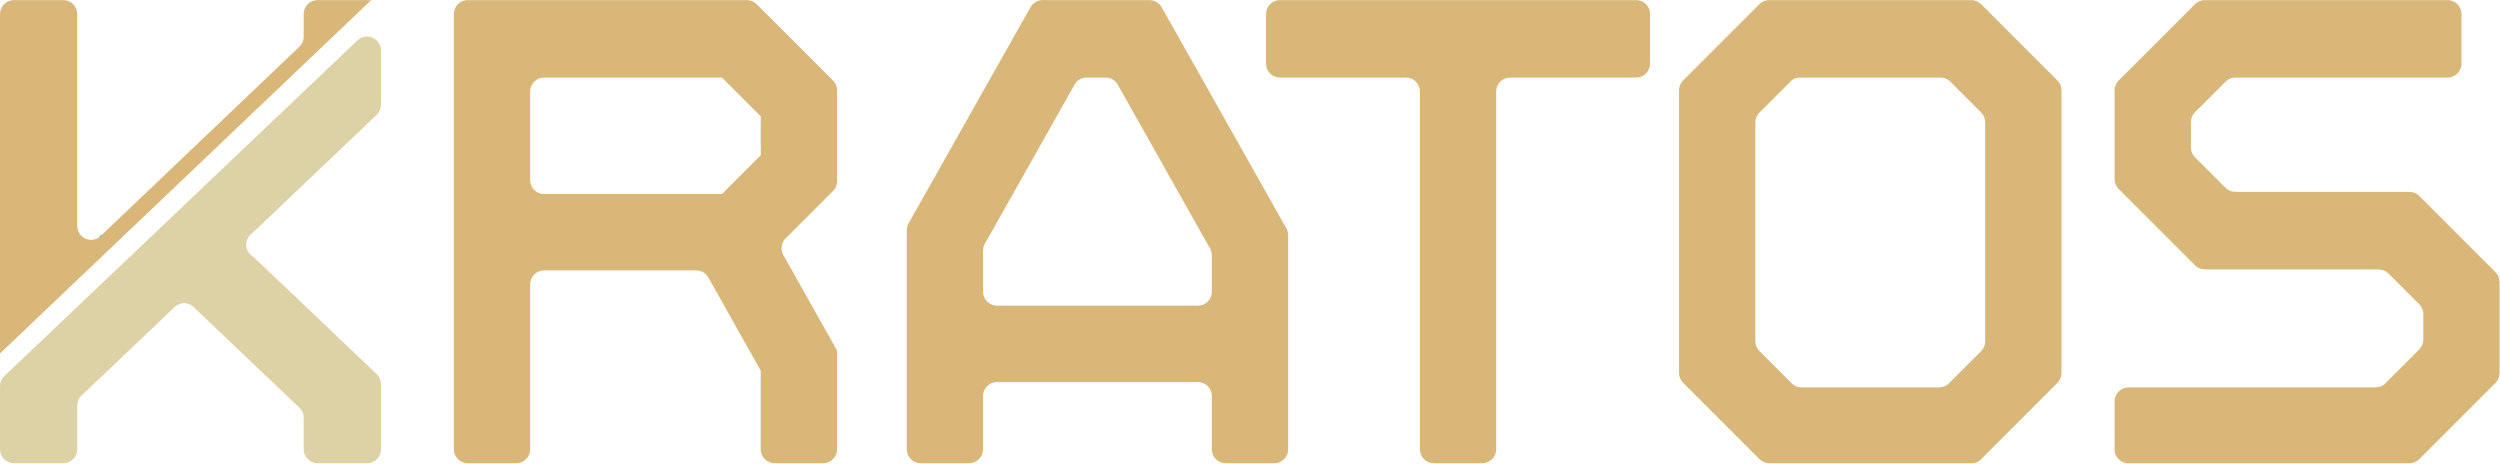
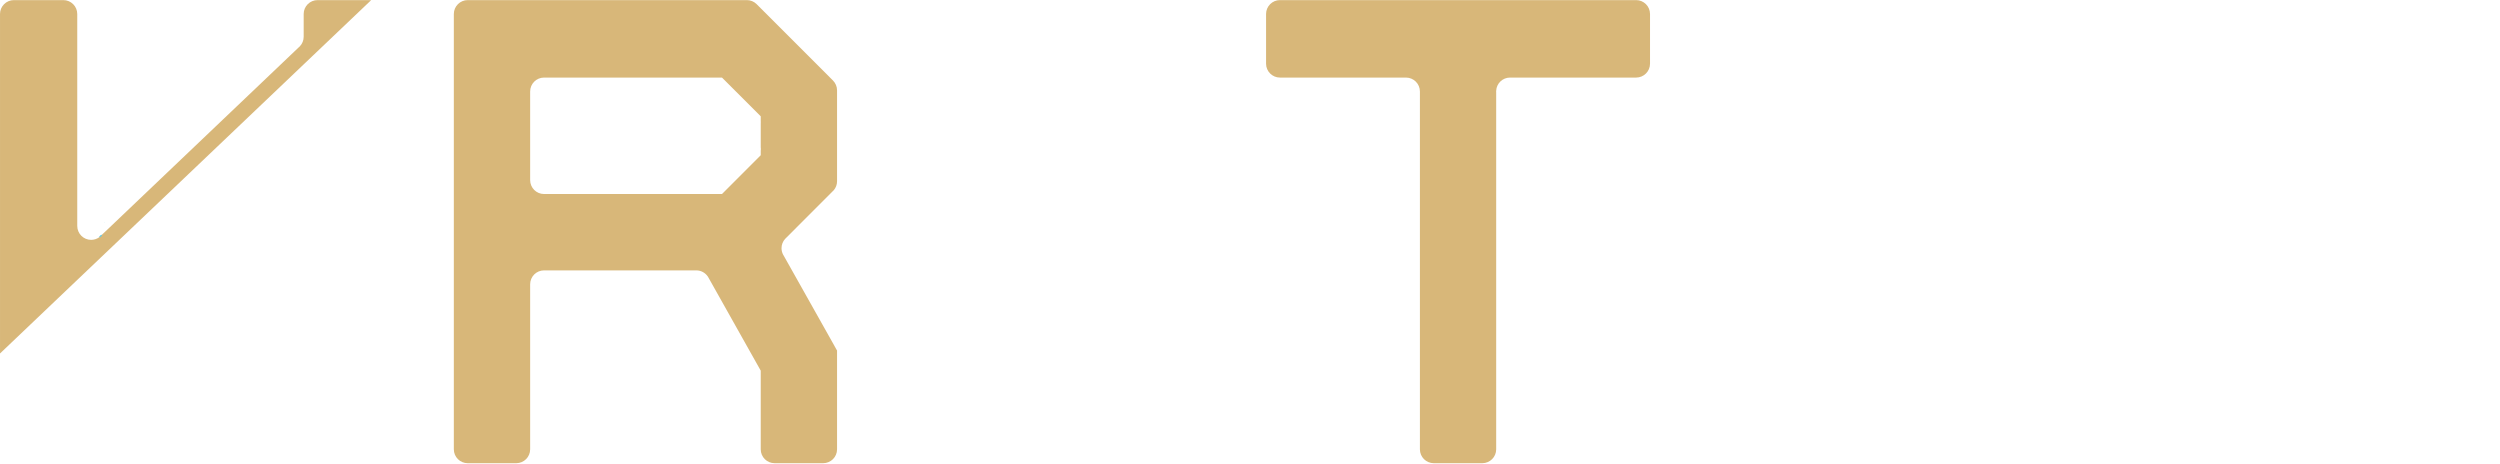
<svg xmlns="http://www.w3.org/2000/svg" width="100%" height="100%" viewBox="0 0 2259 419" version="1.1" xml:space="preserve" style="fill-rule:evenodd;clip-rule:evenodd;stroke-miterlimit:10;">
  <g transform="matrix(1,0,0,1,-110.929,-1125.59)">
    <g transform="matrix(4.167,0,0,4.167,0,0)">
      <g transform="matrix(1,0,0,1,289.403,307.322)">
-         <path d="M0,26.06C0,27.73 -1.351,29.08 -3.011,29.08L-46.591,29.08C-48.261,29.08 -49.61,27.73 -49.61,26.06L-49.61,17.13C-49.61,16.61 -49.48,16.12 -49.25,15.7L-29.94,-18.54C-29.94,-18.55 -29.931,-18.56 -29.92,-18.57C-29.851,-18.76 -29.74,-18.94 -29.62,-19.11C-29.08,-19.88 -28.181,-20.38 -27.17,-20.38L-23,-20.38C-22.021,-20.38 -21.15,-19.91 -20.601,-19.18L-20.591,-19.17C-20.431,-18.96 -20.301,-18.74 -20.21,-18.49L-20.2,-18.48L-0.591,16.32C-0.45,16.5 -0.341,16.7 -0.25,16.91C-0.24,16.92 -0.24,16.93 -0.24,16.94C-0.08,17.3 0,17.7 0,18.11L0,26.06ZM16.189,12.34C16.13,12.25 16.08,12.16 16.029,12.08L0,-16.35L-10.83,-35.55C-10.88,-35.66 -10.94,-35.76 -11,-35.85C-11.551,-36.65 -12.471,-37.18 -13.511,-37.18L-36.69,-37.18C-37.83,-37.18 -38.83,-36.54 -39.341,-35.6L-49.61,-17.4L-65.641,11.03L-65.811,11.32C-66.03,11.74 -66.15,12.21 -66.15,12.72L-66.15,60.23C-66.15,61.9 -64.801,63.24 -63.141,63.24L-52.63,63.24C-50.96,63.24 -49.61,61.9 -49.61,60.23L-49.61,48.65C-49.61,46.99 -48.261,45.64 -46.601,45.64L-3.021,45.64C-1.351,45.64 0,46.99 0,48.65L0,60.39C0.08,61.99 1.39,63.24 3,63.24L13.55,63.24C15.09,63.24 16.35,62.1 16.54,60.62L16.54,13.76C16.54,13.25 16.409,12.76 16.189,12.34" style="fill:rgb(216,183,121);fill-rule:nonzero;" />
-       </g>
+         </g>
    </g>
    <g transform="matrix(4.167,0,0,4.167,0,0)">
      <g transform="matrix(1,0,0,1,384.423,367.542)">
        <path d="M0,-94.38L0,-83.61C0,-81.95 -1.35,-80.6 -3.01,-80.6L-30.36,-80.6C-31.97,-80.6 -33.29,-79.33 -33.36,-77.74C-33.37,-77.69 -33.37,-77.64 -33.37,-77.59C-33.37,-77.54 -33.37,-77.48 -33.36,-77.43L-33.36,0.01C-33.36,1.68 -34.71,3.02 -36.37,3.02L-46.88,3.02C-48.55,3.02 -49.899,1.68 -49.899,0.01L-49.899,-77.58C-49.899,-79.25 -51.25,-80.6 -52.92,-80.6L-80.25,-80.6C-81.91,-80.6 -83.26,-81.95 -83.26,-83.61L-83.26,-94.38C-83.26,-96.05 -81.91,-97.4 -80.25,-97.4L-3.01,-97.4C-1.35,-97.4 0,-96.05 0,-94.38" style="fill:rgb(216,183,121);fill-rule:nonzero;" />
      </g>
    </g>
    <g transform="matrix(4.167,0,0,4.167,0,0)">
      <g transform="matrix(1,0,0,1,568.653,309.412)">
-         <path d="M0,21.88L0,41.59C0,42.39 -0.301,43.1 -0.801,43.63C-0.851,43.69 -0.91,43.75 -0.971,43.8L-16.54,59.38L-17.521,60.36C-17.99,60.8 -18.591,61.09 -19.261,61.15L-80.78,61.15C-82.301,61 -83.49,59.72 -83.49,58.15L-83.49,47.73C-83.49,46.06 -82.141,44.71 -80.471,44.71L-26.87,44.71C-26.141,44.71 -25.48,44.45 -24.96,44.02C-24.811,43.9 -24.67,43.76 -24.551,43.61L-17.42,36.48C-16.88,35.93 -16.54,35.18 -16.54,34.35L-16.54,29C-16.53,28.95 -16.53,28.89 -16.53,28.84C-16.53,28.79 -16.53,28.74 -16.54,28.69C-16.57,27.95 -16.88,27.28 -17.351,26.77C-17.391,26.73 -17.431,26.68 -17.48,26.64C-17.48,26.64 -24.13,19.99 -24.17,19.95C-24.71,19.44 -25.44,19.13 -26.24,19.13L-63.92,19.13C-64.681,19.13 -65.38,18.85 -65.91,18.38C-65.92,18.38 -82.61,1.68 -82.61,1.68C-82.95,1.34 -83.2,0.92 -83.341,0.45C-83.44,0.16 -83.49,-0.14 -83.49,-0.46L-83.49,-19.7C-83.49,-20.01 -83.44,-20.32 -83.341,-20.6C-83.2,-21.07 -82.95,-21.49 -82.61,-21.83L-82.601,-21.84L-66.94,-37.5L-66.181,-38.26L-65.92,-38.52C-65.42,-38.96 -64.78,-39.24 -64.07,-39.27L-11.29,-39.27C-9.62,-39.27 -8.271,-37.92 -8.271,-36.26L-8.271,-25.48C-8.271,-23.82 -9.62,-22.47 -11.29,-22.47L-57.311,-22.47C-58.051,-22.47 -58.71,-22.21 -59.23,-21.78C-59.261,-21.76 -59.29,-21.73 -59.32,-21.7L-59.561,-21.46C-59.591,-21.43 -59.62,-21.4 -59.641,-21.37L-66.061,-14.96C-66.601,-14.41 -66.94,-13.65 -66.94,-12.82L-66.94,-7.32C-66.94,-6.52 -66.63,-5.79 -66.12,-5.25L-65.99,-5.12L-59.511,1.36C-59.471,1.41 -59.42,1.45 -59.38,1.49C-58.841,2 -58.12,2.31 -57.311,2.31L-19.561,2.31C-18.83,2.31 -18.16,2.57 -17.641,3C-17.61,3.02 -17.591,3.04 -17.57,3.06L-17.29,3.34C-17.261,3.36 -17.25,3.38 -17.23,3.41L-16.54,4.09L-0.88,19.75C-0.341,20.3 0,21.05 0,21.88" style="fill:rgb(216,183,121);fill-rule:nonzero;" />
-       </g>
+         </g>
    </g>
    <g transform="matrix(4.167,0,0,4.167,0,0)">
      <g transform="matrix(1,0,0,1,80.413,326.932)">
-         <path d="M0,-5.26C-0.58,-4.25 -0.521,-3.05 0.08,-2.14C0.1,-2.1 0.12,-2.06 0.149,-2.02C0.37,-1.7 0.649,-1.42 1.01,-1.2C1.04,-1.18 1.07,-1.16 1.1,-1.14C1.11,-1.13 1.13,-1.13 1.14,-1.12C1.149,-1.11 1.16,-1.11 1.17,-1.1L12.06,9.25L27.72,24.15L27.79,24.21L28,24.41C28.51,24.95 28.82,25.68 28.82,26.48L28.82,40.63C28.82,42.24 27.56,43.55 25.96,43.63L15.08,43.63C13.41,43.63 12.06,42.29 12.06,40.62L12.06,33.75C12.06,32.95 11.75,32.23 11.24,31.69C11.17,31.62 11.1,31.55 11.03,31.49C11.01,31.46 10.99,31.45 10.96,31.43L-11.59,9.98C-11.7,9.83 -11.851,9.69 -12.01,9.57C-12.021,9.56 -12.03,9.56 -12.04,9.55C-12.13,9.47 -12.24,9.4 -12.351,9.34C-13.51,8.67 -14.93,8.86 -15.87,9.72C-15.93,9.75 -15.98,9.81 -16.021,9.86L-35.71,28.59C-35.74,28.62 -35.78,28.64 -35.811,28.67L-35.94,28.8C-36.01,28.86 -36.08,28.92 -36.15,28.99L-36.16,29C-36.69,29.54 -37.03,30.28 -37.04,31.1L-37.04,40.62C-37.04,42.29 -38.39,43.63 -40.061,43.63L-50.78,43.63C-52.44,43.63 -53.79,42.29 -53.79,40.62L-53.79,26.9C-53.79,26.81 -53.79,26.73 -53.771,26.64C-53.73,26.02 -53.48,25.45 -53.101,24.99C-53.101,24.98 -53.09,24.97 -53.07,24.96L-52.61,24.51L-37.72,10.36L-37.04,9.72L-37.04,9.71L-24.78,-1.93L-24.45,-2.25L-12.24,-13.86L12.06,-36.97L23.66,-47.99C23.67,-48.01 23.689,-48.02 23.71,-48.04L23.92,-48.23C24.439,-48.65 25.09,-48.89 25.81,-48.89C27.47,-48.89 28.82,-47.54 28.82,-45.87L28.82,-34.09C28.82,-33.26 28.49,-32.52 27.95,-31.97C27.939,-31.96 27.92,-31.94 27.91,-31.92L12.06,-16.85L0.87,-6.21C0.63,-6.05 0.42,-5.84 0.229,-5.6L0.229,-5.59C0.14,-5.49 0.07,-5.38 0,-5.26" style="fill:rgb(221,210,165);fill-rule:nonzero;" />
-       </g>
+         </g>
    </g>
    <g transform="matrix(4.167,0,0,4.167,0,0)">
      <g transform="matrix(1,0,0,1,107.113,346.772)">
        <path d="M0,-76.63L-14.641,-62.69L-42.021,-36.62L-54.221,-25.01L-63.74,-15.95L-80.49,0L-80.49,-73.61C-80.49,-75.28 -79.141,-76.63 -77.48,-76.63L-66.761,-76.63C-65.09,-76.63 -63.74,-75.28 -63.74,-73.61L-63.74,-27.66C-63.74,-25.99 -62.391,-24.64 -60.73,-24.64C-60.04,-24.64 -59.42,-24.87 -58.91,-25.25L-58.9,-25.26C-58.74,-25.38 -58.59,-25.52 -58.45,-25.68C-58.431,-25.7 -58.42,-25.72 -58.4,-25.74L-56.69,-27.36L-44.49,-38.98L-15.74,-66.36C-15.71,-66.38 -15.681,-66.4 -15.66,-66.43L-15.46,-66.62C-14.95,-67.16 -14.641,-67.88 -14.641,-68.69L-14.641,-73.62C-14.641,-75.28 -13.29,-76.63 -11.62,-76.63L0,-76.63Z" style="fill:rgb(216,183,121);fill-rule:nonzero;" />
      </g>
    </g>
    <g transform="matrix(4.167,0,0,4.167,0,0)">
      <g transform="matrix(-0.731,0.682,0.682,0.731,48.417,321.609)">
        <path d="M-0.533,-0.21L0.083,-0.21" style="fill:none;fill-rule:nonzero;stroke:rgb(92,201,227);stroke-width:0.25px;" />
      </g>
    </g>
    <g transform="matrix(4.167,0,0,4.167,0,0)">
      <g transform="matrix(-0.707,-0.707,-0.707,0.707,49.297,318.33)">
        <path d="M-0.012,0.005L0.002,0.005" style="fill:none;fill-rule:nonzero;stroke:rgb(92,201,227);stroke-width:0.25px;" />
      </g>
    </g>
    <g transform="matrix(4.167,0,0,4.167,0,0)">
      <g transform="matrix(-1,0,0,1,46.993,316.162)">
-         <path d="M-0.01,0L0,0" style="fill:none;fill-rule:nonzero;stroke:rgb(92,201,227);stroke-width:0.25px;" />
-       </g>
+         </g>
    </g>
    <g transform="matrix(4.167,0,0,4.167,0,0)">
      <g transform="matrix(1,0,0,1,191.613,338.272)">
        <path d="M0,-35.84C0,-35.71 -0.011,-35.58 -0.03,-35.45L-0.03,-34.49L-8.431,-26.08L-47.021,-26.08C-48.681,-26.08 -50.03,-27.43 -50.03,-29.09L-50.03,-48.31C-50.03,-49.98 -48.681,-51.33 -47.021,-51.33L-8.431,-51.33L-7.61,-50.51C-7.561,-50.47 -7.521,-50.42 -7.48,-50.38L-0.03,-42.93L-0.03,-42.04C-0.011,-41.91 -0.021,-41.817 -0.021,-41.687C-0.021,-41.557 -0.011,-41.4 -0.03,-41.27L-0.03,-36.22C-0.011,-36.09 0,-35.97 0,-35.84M5.489,-16.58L15.42,-26.52C15.43,-26.52 15.439,-26.54 15.439,-26.54L15.81,-26.91C15.81,-26.91 15.83,-26.92 15.83,-26.93C16.26,-27.45 16.52,-28.11 16.52,-28.85L16.52,-48.56C16.52,-49.39 16.18,-50.14 15.64,-50.69L-0.98,-67.31C-1.521,-67.82 -2.24,-68.13 -3.04,-68.13L-63.561,-68.13C-65.23,-68.13 -66.58,-66.78 -66.58,-65.11L-66.58,29.28C-66.58,30.95 -65.23,32.29 -63.561,32.29L-53.051,32.29C-51.38,32.29 -50.03,30.95 -50.03,29.28L-50.03,-6.5C-50.03,-8.17 -48.681,-9.52 -47.021,-9.52L-14,-9.52C-12.971,-9.52 -12.061,-9 -11.521,-8.21C-11.511,-8.2 -11.511,-8.2 -11.5,-8.19C-11.431,-8.07 -11.36,-7.95 -11.29,-7.82L-0.391,11.58L-0.03,12.22L-0.03,29.28C-0.03,30.95 1.319,32.29 2.989,32.29L13.5,32.29C15.17,32.29 16.52,30.95 16.52,29.28L16.52,7.86L16.27,7.43C16.26,7.41 16.25,7.38 16.229,7.35L15.97,6.89L15.97,6.88L4.989,-12.65C4.93,-12.75 4.87,-12.85 4.81,-12.96C4.6,-13.37 4.479,-13.84 4.479,-14.33C4.479,-15.11 4.77,-15.81 5.25,-16.34L5.489,-16.58Z" style="fill:rgb(216,183,121);fill-rule:nonzero;" />
      </g>
    </g>
    <g transform="matrix(4.167,0,0,4.167,0,0)">
      <g transform="matrix(1,0,0,1,457.102,296.562)">
-         <path d="M0,47.58C0,48.38 -0.31,49.1 -0.819,49.64C-0.859,49.69 -0.909,49.73 -0.949,49.77L-7.859,56.68C-8.409,57.22 -9.159,57.56 -10,57.56L-39.829,57.56C-40.63,57.56 -41.359,57.25 -41.899,56.74C-41.939,56.7 -41.989,56.66 -42.029,56.61L-49.02,49.62C-49.529,49.08 -49.84,48.35 -49.84,47.55L-49.84,0.1C-49.84,-0.7 -49.529,-1.42 -49.02,-1.96L-48.939,-2.04C-48.93,-2.06 -48.909,-2.08 -48.89,-2.09L-41.97,-9.01C-41.5,-9.37 -40.92,-9.6 -40.3,-9.62L-9.659,-9.62C-8.96,-9.62 -8.319,-9.38 -7.81,-8.98C-7.619,-8.83 -7.439,-8.65 -7.29,-8.46L-0.92,-2.09C-0.89,-2.06 -0.869,-2.03 -0.84,-2.01C-0.319,-1.47 0,-0.72 0,0.09L0,47.58ZM15.721,-8.92C15.69,-8.96 15.65,-9 15.61,-9.03L0,-24.65L-0.96,-25.61C-1.5,-26.11 -2.22,-26.42 -3.01,-26.42L-46.829,-26.42C-47.59,-26.42 -48.3,-26.13 -48.829,-25.66L-49.84,-24.65L-65.42,-9.08L-65.59,-8.91C-66.079,-8.37 -66.39,-7.66 -66.39,-6.86L-66.39,54.43C-66.39,55.06 -66.189,55.65 -65.85,56.13C-65.8,56.21 -65.739,56.29 -65.68,56.36C-65.64,56.41 -65.6,56.45 -65.569,56.49C-65.55,56.51 -65.529,56.53 -65.51,56.56C-65.5,56.57 -65.489,56.58 -65.479,56.58C-65.47,56.6 -65.46,56.61 -65.439,56.62L-49.84,72.22L-49.069,72.99L-48.79,73.27C-48.329,73.67 -47.75,73.94 -47.109,74L-2.699,74C-2.029,73.94 -1.43,73.65 -0.96,73.21L0,72.25L15.61,56.63C15.65,56.6 15.69,56.56 15.721,56.52C16.23,55.98 16.551,55.25 16.551,54.44L16.551,-6.85C16.551,-7.65 16.23,-8.38 15.721,-8.92" style="fill:rgb(216,183,121);fill-rule:nonzero;" />
-       </g>
+         </g>
    </g>
  </g>
</svg>